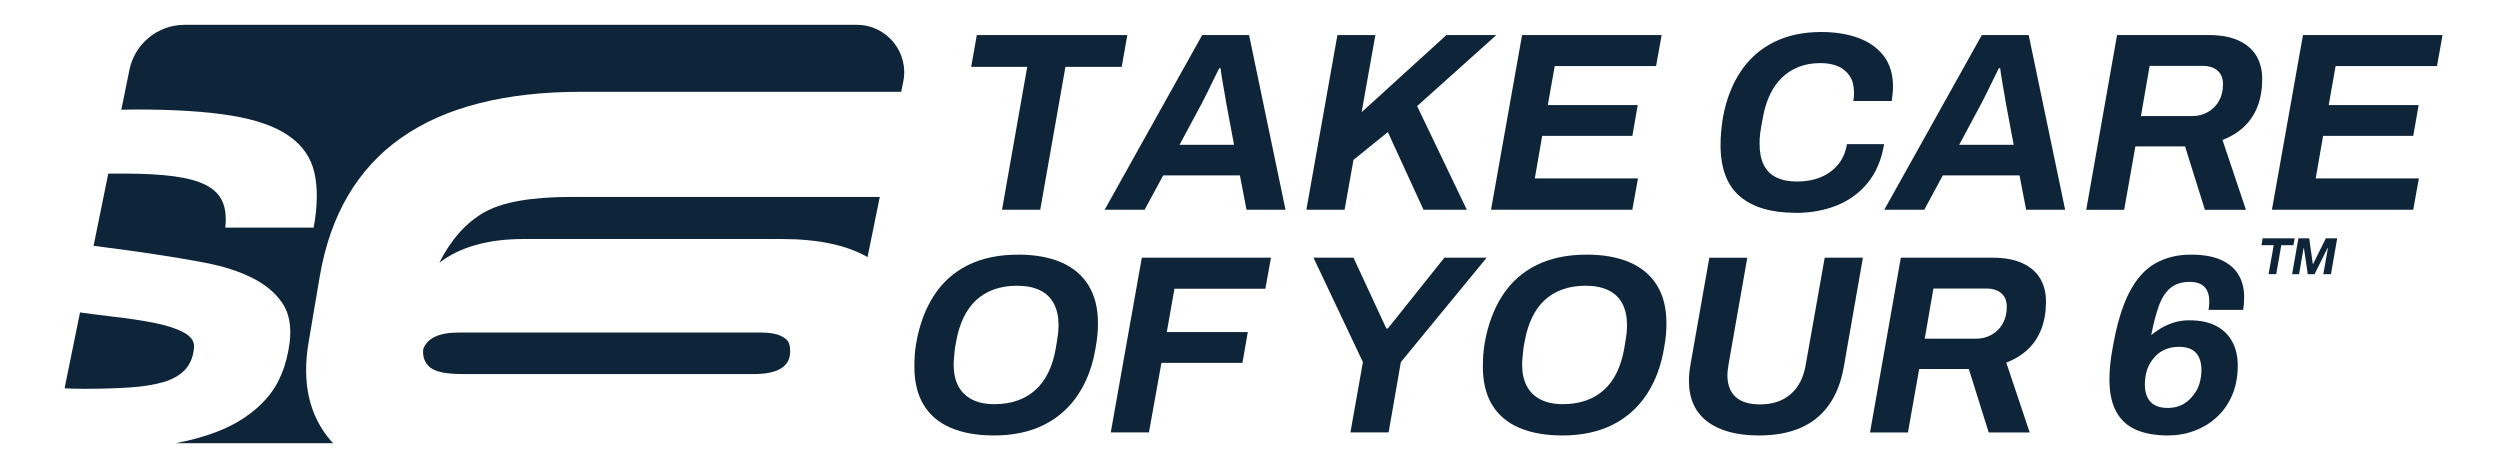
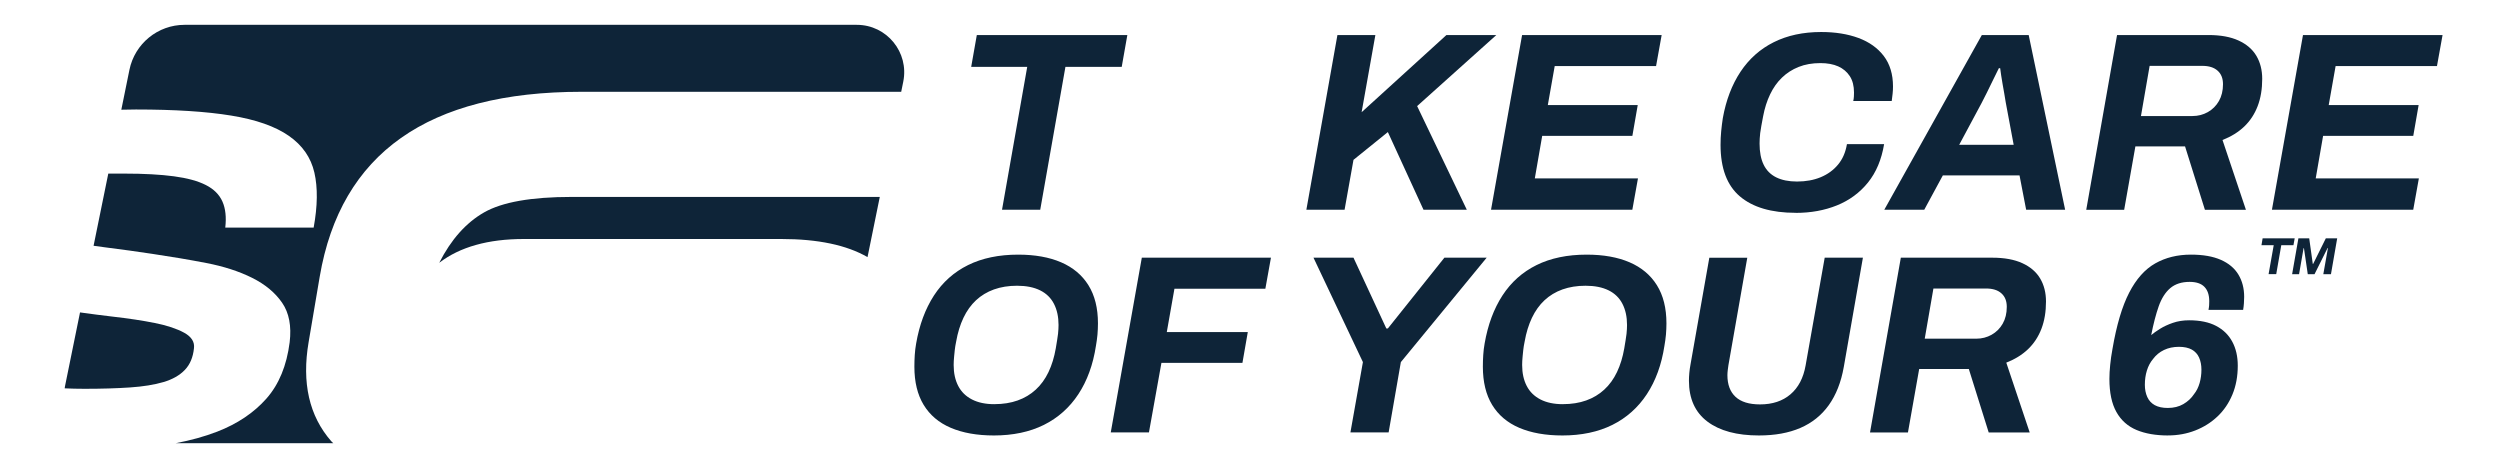
<svg xmlns="http://www.w3.org/2000/svg" viewBox="0 0 866.95 160.82" data-sanitized-data-name="Layer 1" data-name="Layer 1" id="Layer_1">
  <defs>
    <style>
      .cls-1 {
        fill: #0e2438;
      }
    </style>
  </defs>
  <g>
-     <path d="M261.35,129.72c8.44,0,12.67-2.62,12.67-7.87,0-1.28-.19-2.33-.58-3.17-.38-.83-1.34-1.6-2.88-2.3-1.54-.7-3.78-1.06-6.72-1.06h-104.8c-6.78,0-10.88,1.92-12.28,5.76-.26,2.69.54,4.8,2.4,6.33,1.86,1.53,5.54,2.3,11.04,2.3h101.16Z" class="cls-1" />
    <path d="M198.2,68.29c-13.95,0-24.06,1.79-30.33,5.37-6.27,3.58-11.45,9.4-15.55,17.47,7.17-5.5,16.95-8.25,29.37-8.25h89.25c12.76,0,22.69,2.12,29.9,6.28l4.25-20.86h-106.89Z" class="cls-1" />
    <path d="M45.08,134.36c4.59-.31,8.46-.94,11.61-1.87,3.15-.93,5.62-2.34,7.41-4.21,1.79-1.87,2.84-4.37,3.16-7.49.29-2.18-.83-3.98-3.35-5.38-2.52-1.4-5.92-2.53-10.19-3.39-4.27-.86-9.15-1.6-14.64-2.22-3.79-.43-7.56-.95-11.33-1.46l-5.22,25.64c-.05.23-.06.46-.1.69,2.18.1,4.46.16,6.89.16,5.93,0,11.18-.16,15.77-.47Z" class="cls-1" />
    <path d="M47.14,37.97c13.41,0,24.42.7,33.03,2.11,8.61,1.4,15.27,3.74,19.98,7.02,4.71,3.27,7.67,7.52,8.87,12.75,1.2,5.22,1.12,11.58-.25,19.07h-30.65c.41-3.59.09-6.59-.98-9.01-1.07-2.42-2.98-4.33-5.73-5.73-2.76-1.41-6.45-2.42-11.08-3.04-4.63-.62-10.38-.94-17.24-.94h-5.54l-5.1,25.03c1.43.2,2.88.4,4.37.59,5.55.7,10.9,1.44,16.04,2.22,6.36.94,12.58,1.99,18.66,3.16,6.08,1.17,11.38,2.89,15.92,5.15,4.53,2.26,8,5.15,10.41,8.66,2.41,3.51,3.27,8.07,2.6,13.68-1.03,8.11-3.72,14.62-8.07,19.54-4.35,4.91-10.05,8.74-17.07,11.46-4.38,1.7-9.21,3.01-14.41,4.01h54.68c-.22-.23-.47-.43-.68-.66-7.68-8.77-10.3-20.25-7.87-34.45l3.84-22.65c7.29-42.74,37.55-64.11,90.79-64.11h110.86l.71-3.5c2.07-10.19-5.71-19.72-16.11-19.72H64.01c-9.28,0-17.28,6.54-19.13,15.63l-2.81,13.81c1.68-.03,3.35-.08,5.08-.08Z" class="cls-1" />
  </g>
  <g>
    <path d="M347.48,72.74l8.74-49.55h-19.43l1.95-11.04h52.2l-1.95,11.04h-19.52l-8.74,49.55h-13.25Z" class="cls-1" />
-     <path d="M383.07,72.74l33.83-60.59h16.25l12.64,60.59h-13.52l-2.3-11.92h-26.59l-6.45,11.92h-13.87ZM409.04,50.22h18.9l-2.74-14.66c-.17-1.06-.35-2.12-.53-3.18-.17-1.06-.37-2.13-.57-3.22-.2-1.08-.37-2.09-.49-3-.11-.92-.24-1.75-.35-2.52h-.45c-.58,1.18-1.25,2.52-1.98,4.02-.74,1.5-1.46,2.98-2.16,4.42-.71,1.45-1.33,2.66-1.86,3.66l-7.77,14.49Z" class="cls-1" />
    <path d="M453.02,72.74l10.77-60.59h13.16l-4.77,26.76,29.41-26.76h17.31l-27.47,24.64,17.23,35.95h-15.02l-12.36-26.94-11.92,9.63-3.09,17.31h-13.25Z" class="cls-1" />
    <path d="M517.06,72.74l10.77-60.59h48.4l-1.94,10.77h-35.15l-2.39,13.52h31.18l-1.86,10.68h-31.27l-2.56,14.75h35.77l-1.95,10.86h-49.02Z" class="cls-1" />
    <path d="M622.7,73.8c-8.42,0-14.87-1.9-19.34-5.7-4.48-3.8-6.71-9.76-6.71-17.88,0-1.59.07-3.15.22-4.68.14-1.53.34-3.06.57-4.59,1.12-6.24,3.17-11.6,6.14-16.08,2.98-4.47,6.82-7.89,11.53-10.24s10.19-3.53,16.43-3.53c4.89,0,9.2.69,12.94,2.07,3.74,1.39,6.67,3.48,8.79,6.27,2.12,2.8,3.18,6.31,3.18,10.55,0,.83-.04,1.65-.13,2.48s-.19,1.68-.31,2.56h-13.34c.12-.53.19-1.04.22-1.55.03-.49.04-.95.04-1.37,0-2.3-.48-4.19-1.45-5.69-.98-1.5-2.31-2.63-4.02-3.4-1.71-.76-3.77-1.14-6.18-1.14-2.83,0-5.34.44-7.56,1.33-2.21.88-4.13,2.12-5.78,3.71-1.65,1.59-3.02,3.52-4.1,5.79-1.09,2.27-1.9,4.81-2.43,7.63-.24,1.24-.44,2.33-.61,3.27s-.31,1.78-.4,2.52-.15,1.38-.17,1.94c-.03.56-.05,1.13-.05,1.72,0,2.95.47,5.39,1.42,7.33.94,1.94,2.39,3.4,4.33,4.37,1.95.97,4.36,1.46,7.24,1.46,3.06,0,5.8-.5,8.21-1.5s4.42-2.46,6.01-4.37c1.59-1.91,2.62-4.28,3.09-7.11h12.89c-.89,5.36-2.75,9.8-5.61,13.34-2.86,3.53-6.43,6.16-10.73,7.9-4.3,1.74-9.07,2.61-14.3,2.61Z" class="cls-1" />
    <path d="M653.43,72.74l33.83-60.59h16.25l12.64,60.59h-13.52l-2.3-11.92h-26.59l-6.45,11.92h-13.87ZM679.4,50.22h18.9l-2.74-14.66c-.17-1.06-.35-2.12-.53-3.18-.17-1.06-.37-2.13-.57-3.22-.2-1.08-.37-2.09-.49-3-.11-.92-.24-1.75-.35-2.52h-.45c-.58,1.18-1.25,2.52-1.98,4.02-.74,1.5-1.46,2.98-2.16,4.42-.71,1.45-1.33,2.66-1.86,3.66l-7.77,14.49Z" class="cls-1" />
    <path d="M723.47,72.74l10.68-60.59h31.71c4.18,0,7.65.63,10.42,1.9s4.83,3.03,6.18,5.3,2.03,4.94,2.03,8c0,3.53-.52,6.68-1.58,9.45-1.06,2.77-2.61,5.12-4.64,7.07-2.03,1.94-4.55,3.5-7.55,4.68l8.12,24.2h-14.22l-6.89-21.99h-17.22l-3.89,21.99h-13.16ZM742.46,40.24h17.84c1.95,0,3.72-.46,5.34-1.37,1.62-.92,2.9-2.19,3.84-3.84.94-1.65,1.41-3.59,1.41-5.83,0-2.01-.61-3.57-1.86-4.68-1.24-1.12-3-1.68-5.3-1.68h-18.28l-3.01,17.4Z" class="cls-1" />
    <path d="M787.86,72.74l10.77-60.59h48.4l-1.94,10.77h-35.15l-2.39,13.52h31.18l-1.86,10.68h-31.27l-2.56,14.75h35.77l-1.95,10.86h-49.02Z" class="cls-1" />
    <path d="M344.65,151.01c-5.83,0-10.8-.89-14.93-2.65s-7.26-4.42-9.41-7.95c-2.15-3.53-3.22-7.95-3.22-13.25,0-1.35.04-2.71.13-4.06.08-1.36.25-2.68.48-3.98,1.12-6.48,3.18-12.02,6.18-16.65,3.01-4.62,6.95-8.14,11.83-10.55,4.89-2.42,10.69-3.62,17.4-3.62,5.77,0,10.72.88,14.84,2.65,4.12,1.77,7.29,4.42,9.49,7.95,2.21,3.53,3.31,7.95,3.31,13.24,0,1.3-.06,2.59-.17,3.89-.12,1.3-.3,2.59-.53,3.89-1,6.54-3.04,12.13-6.1,16.78s-7.05,8.2-11.97,10.65c-4.92,2.44-10.7,3.66-17.35,3.66ZM344.83,140.15c3.01,0,5.7-.43,8.08-1.28,2.39-.85,4.48-2.1,6.27-3.75,1.8-1.65,3.27-3.68,4.42-6.09s1.99-5.15,2.52-8.21c.17-1.12.34-2.09.48-2.92.15-.83.25-1.54.31-2.16.05-.62.1-1.16.13-1.63s.04-.94.04-1.42c0-2.83-.53-5.27-1.59-7.33s-2.66-3.62-4.81-4.68c-2.15-1.06-4.81-1.59-7.99-1.59-2.95,0-5.61.43-8,1.28-2.39.86-4.46,2.11-6.22,3.75-1.77,1.65-3.22,3.68-4.37,6.1-1.14,2.42-1.99,5.15-2.52,8.21-.24,1.12-.39,2.09-.48,2.92s-.16,1.54-.22,2.16-.1,1.16-.13,1.63-.04.95-.04,1.42c0,2.83.53,5.25,1.59,7.29s2.65,3.59,4.77,4.68,4.71,1.63,7.77,1.63Z" class="cls-1" />
    <path d="M385.19,149.95l10.77-60.59h44.78l-1.94,10.77h-31.53l-2.65,15.02h28.09l-1.86,10.68h-28.09l-4.33,24.11h-13.25Z" class="cls-1" />
    <path d="M468.3,149.95l4.33-24.38-17.14-36.21h13.87l11.39,24.55h.53l19.61-24.55h14.66l-29.76,36.21-4.24,24.38h-13.25Z" class="cls-1" />
    <path d="M541.79,151.01c-5.83,0-10.8-.89-14.93-2.65s-7.26-4.42-9.41-7.95c-2.15-3.53-3.22-7.95-3.22-13.25,0-1.35.04-2.71.13-4.06.08-1.36.25-2.68.48-3.98,1.12-6.48,3.18-12.02,6.18-16.65,3.01-4.62,6.95-8.14,11.83-10.55,4.89-2.42,10.69-3.62,17.4-3.62,5.77,0,10.72.88,14.84,2.65,4.12,1.77,7.29,4.42,9.49,7.95,2.21,3.53,3.31,7.95,3.31,13.24,0,1.3-.06,2.59-.17,3.89-.12,1.3-.3,2.59-.53,3.89-1,6.54-3.04,12.13-6.1,16.78s-7.05,8.2-11.97,10.65c-4.92,2.44-10.7,3.66-17.35,3.66ZM541.97,140.15c3.01,0,5.7-.43,8.08-1.28,2.39-.85,4.48-2.1,6.27-3.75,1.8-1.65,3.27-3.68,4.42-6.09s1.99-5.15,2.52-8.21c.17-1.12.34-2.09.48-2.92.15-.83.25-1.54.31-2.16.05-.62.1-1.16.13-1.63s.04-.94.04-1.42c0-2.83-.53-5.27-1.59-7.33s-2.66-3.62-4.81-4.68c-2.15-1.06-4.81-1.59-7.99-1.59-2.95,0-5.61.43-8,1.28-2.39.86-4.46,2.11-6.22,3.75-1.77,1.65-3.22,3.68-4.37,6.1-1.14,2.42-1.99,5.15-2.52,8.21-.24,1.12-.39,2.09-.48,2.92s-.16,1.54-.22,2.16-.1,1.16-.13,1.63-.04.95-.04,1.42c0,2.83.53,5.25,1.59,7.29s2.65,3.59,4.77,4.68,4.71,1.63,7.77,1.63Z" class="cls-1" />
    <path d="M609.98,151.01c-7.65,0-13.62-1.6-17.88-4.81-4.27-3.21-6.41-7.94-6.41-14.18,0-.82.04-1.72.13-2.69.09-.97.22-1.93.4-2.87l6.54-37.09h13.16l-6.54,37.27c-.06.42-.13.96-.22,1.63-.08.68-.13,1.28-.13,1.81,0,3.3.95,5.81,2.83,7.55,1.88,1.74,4.71,2.61,8.48,2.61,4.3,0,7.82-1.16,10.55-3.49,2.74-2.33,4.49-5.67,5.26-10.03l6.62-37.36h13.25l-6.63,37.89c-.94,5.3-2.68,9.71-5.21,13.25-2.53,3.53-5.81,6.16-9.85,7.9-4.03,1.74-8.82,2.61-14.35,2.61Z" class="cls-1" />
    <path d="M648.49,149.95l10.68-60.59h31.71c4.18,0,7.65.63,10.42,1.9s4.83,3.03,6.18,5.3,2.03,4.94,2.03,8c0,3.53-.52,6.68-1.58,9.45-1.06,2.77-2.61,5.12-4.64,7.07-2.03,1.94-4.55,3.5-7.55,4.68l8.12,24.2h-14.22l-6.89-21.99h-17.22l-3.89,21.99h-13.16ZM667.48,117.45h17.84c1.95,0,3.72-.46,5.34-1.37,1.62-.92,2.9-2.19,3.84-3.84.94-1.65,1.41-3.59,1.41-5.83,0-2.01-.61-3.57-1.86-4.68-1.24-1.12-3-1.68-5.3-1.68h-18.28l-3.01,17.4Z" class="cls-1" />
    <path d="M751.82,151.01c-4.24,0-7.88-.63-10.91-1.9s-5.36-3.34-6.98-6.23c-1.62-2.88-2.43-6.71-2.43-11.48,0-1.47.09-3.09.27-4.86.17-1.77.44-3.62.8-5.57,1.41-8.24,3.34-14.73,5.78-19.47,2.44-4.74,5.46-8.13,9.05-10.16s7.71-3.04,12.37-3.04c4.18,0,7.63.6,10.38,1.81,2.74,1.21,4.77,2.92,6.09,5.12,1.33,2.21,1.99,4.78,1.99,7.73,0,.77-.03,1.52-.09,2.25-.05.74-.14,1.49-.27,2.25h-12.01c.11-.58.19-1.11.22-1.58.02-.47.04-.95.04-1.42,0-2.18-.56-3.84-1.68-4.99-1.11-1.15-2.83-1.72-5.12-1.72-2.77,0-5,.72-6.71,2.16-1.71,1.45-3.04,3.55-4.02,6.31-.97,2.77-1.84,6.1-2.6,9.98.77-.65,1.78-1.37,3.05-2.17,1.27-.79,2.75-1.48,4.46-2.07,1.71-.59,3.59-.89,5.65-.89,3.77,0,6.89.65,9.36,1.95,2.47,1.3,4.34,3.12,5.6,5.48,1.27,2.36,1.9,5.12,1.9,8.3,0,3.71-.62,7.05-1.86,10.02-1.24,2.98-2.96,5.51-5.17,7.6-2.21,2.09-4.78,3.71-7.72,4.86-2.95,1.15-6.1,1.72-9.45,1.72ZM751.74,141.47c2.06,0,3.86-.44,5.39-1.33s2.77-2.03,3.71-3.45c.89-1.11,1.53-2.41,1.95-3.89.41-1.47.62-3,.62-4.59s-.27-2.99-.8-4.19-1.37-2.13-2.52-2.78c-1.15-.64-2.64-.97-4.46-.97-1.95,0-3.68.37-5.21,1.1s-2.8,1.78-3.8,3.13c-.94,1.12-1.65,2.45-2.12,3.98-.48,1.53-.71,3.18-.71,4.95,0,1.59.28,3,.84,4.24.55,1.24,1.43,2.18,2.6,2.83,1.18.64,2.68.97,4.51.97Z" class="cls-1" />
    <path d="M786.7,95.06l1.78-10.03h-4.25l.4-2.37h11.12l-.43,2.37h-4.22l-1.75,10.03h-2.65ZM794.86,95.09l2.18-12.44h3.75l1.24,8.87h.12l4.4-8.87h3.94l-2.16,12.44h-2.65l1.6-9.08h-.12l-4.53,9.08h-2.34l-1.33-9.05h-.12l-1.57,9.05h-2.43Z" class="cls-1" />
  </g>
</svg>